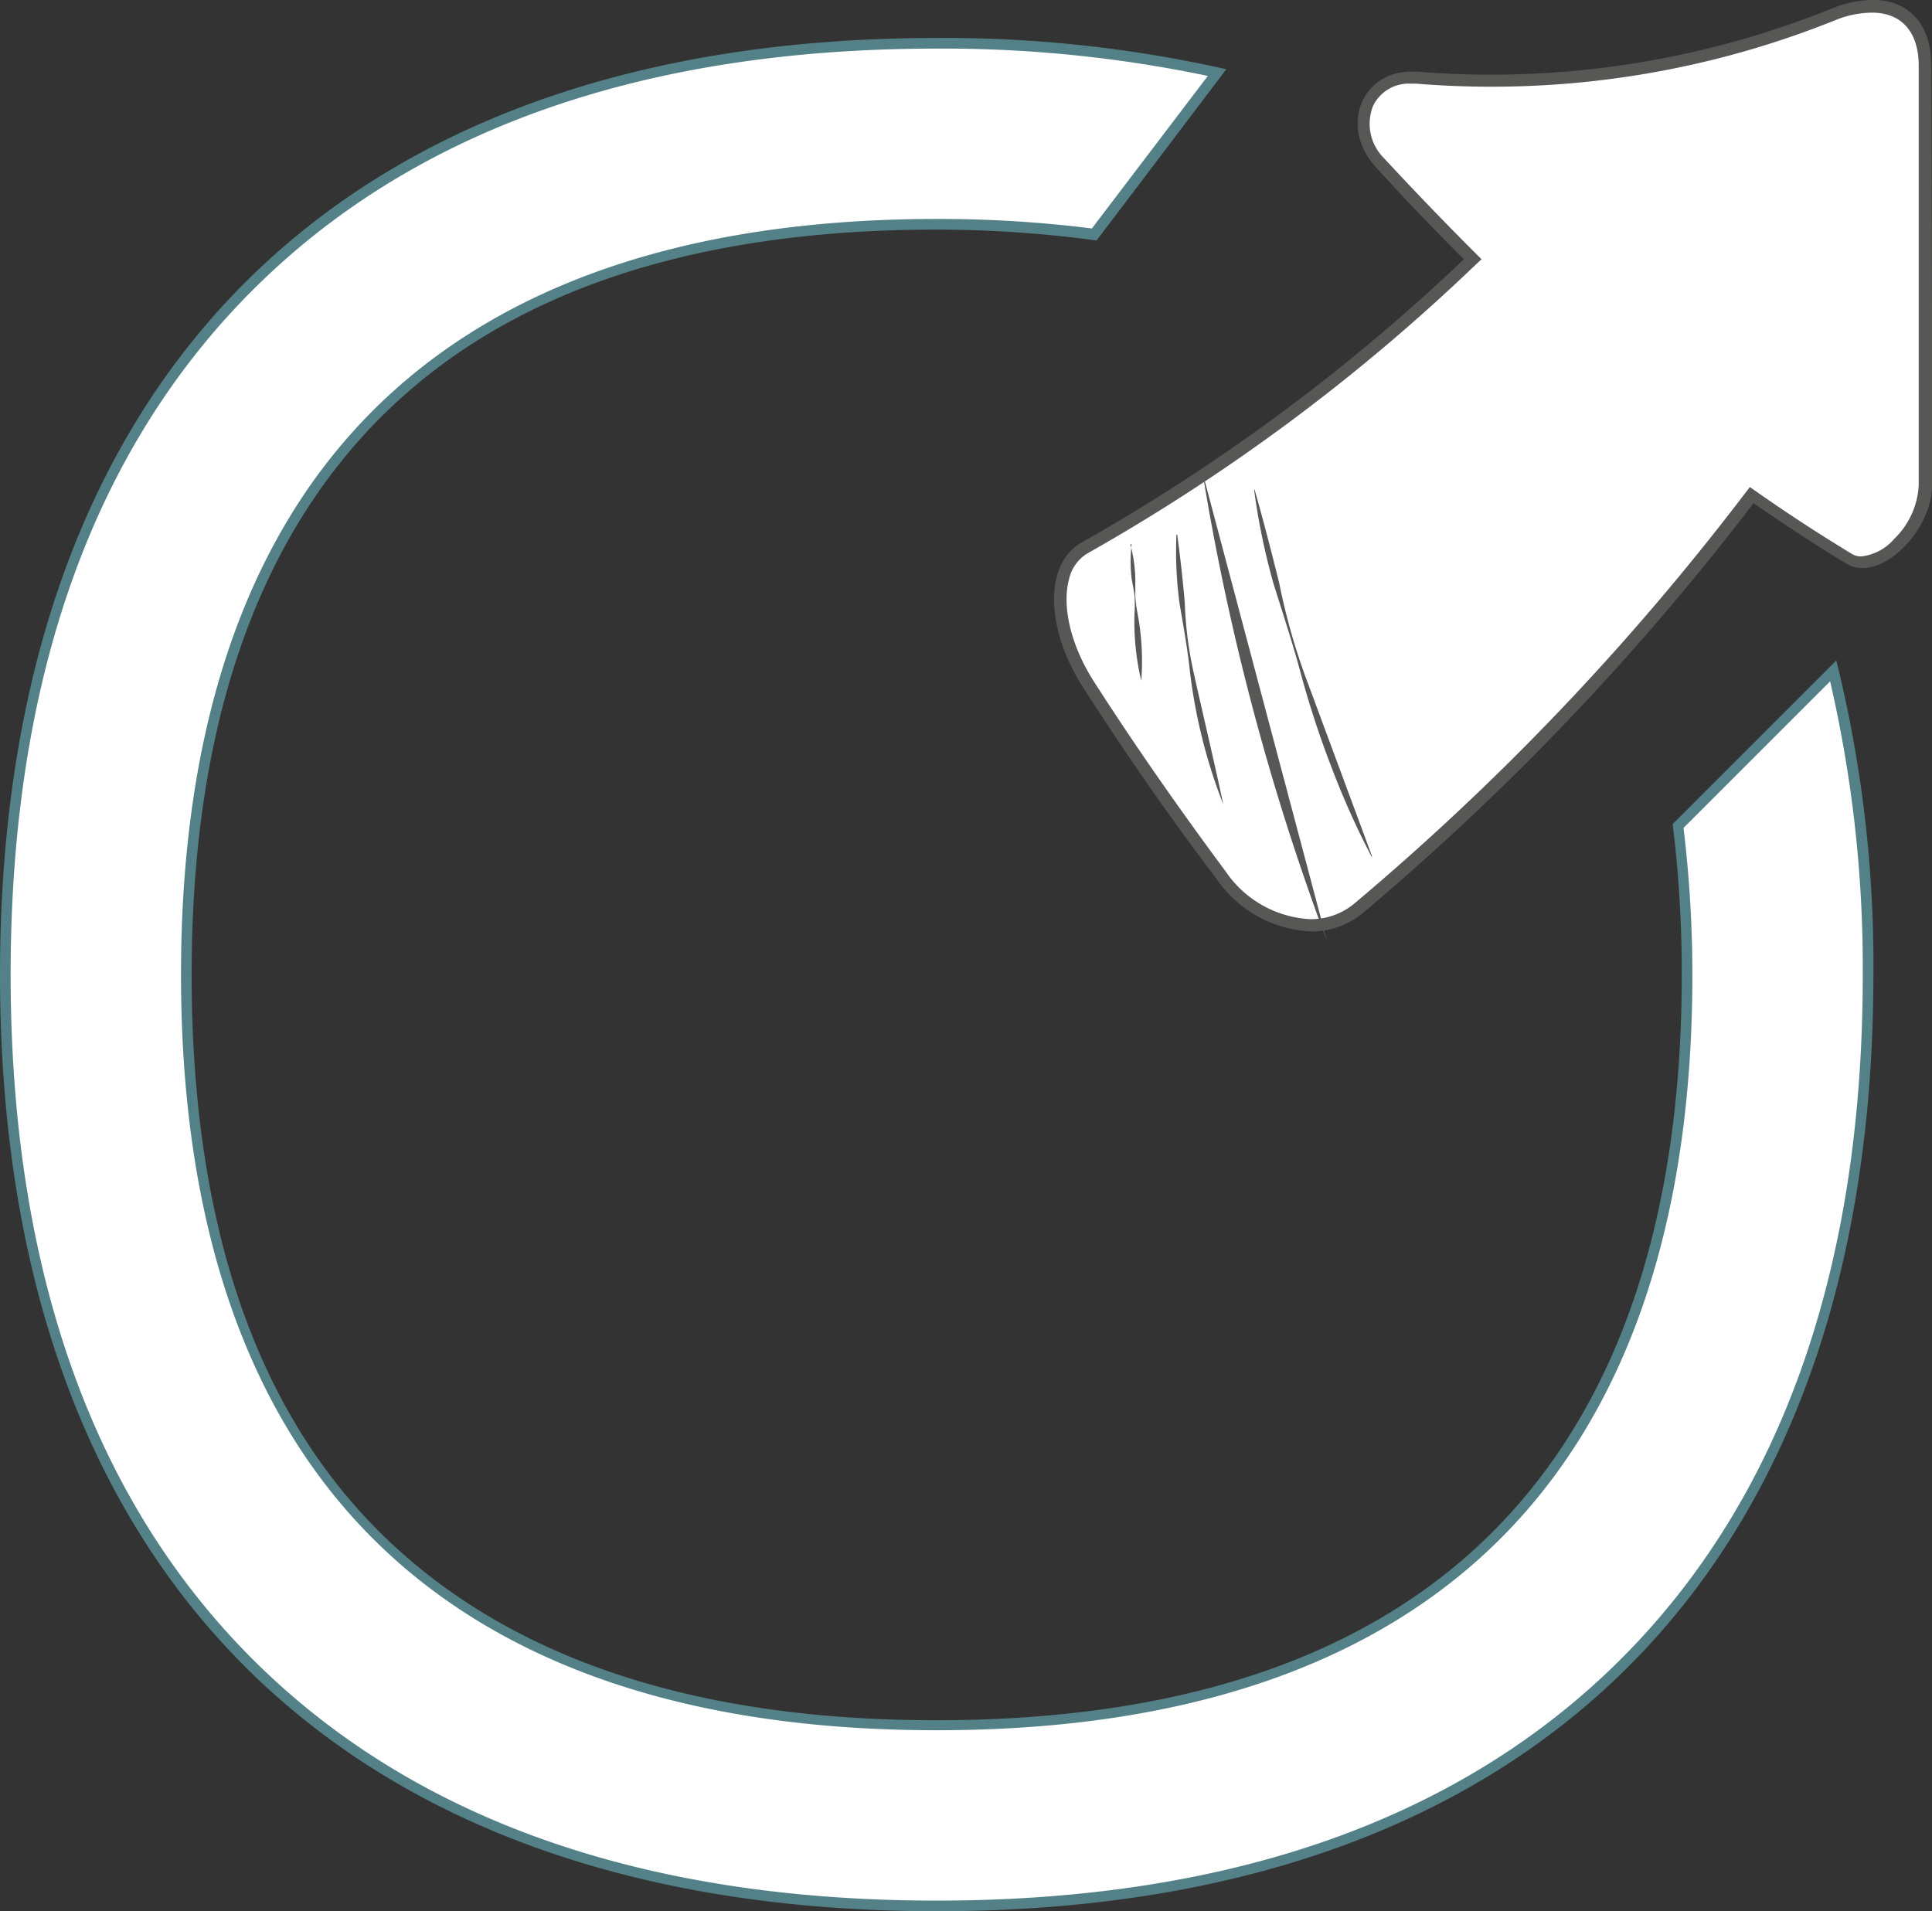
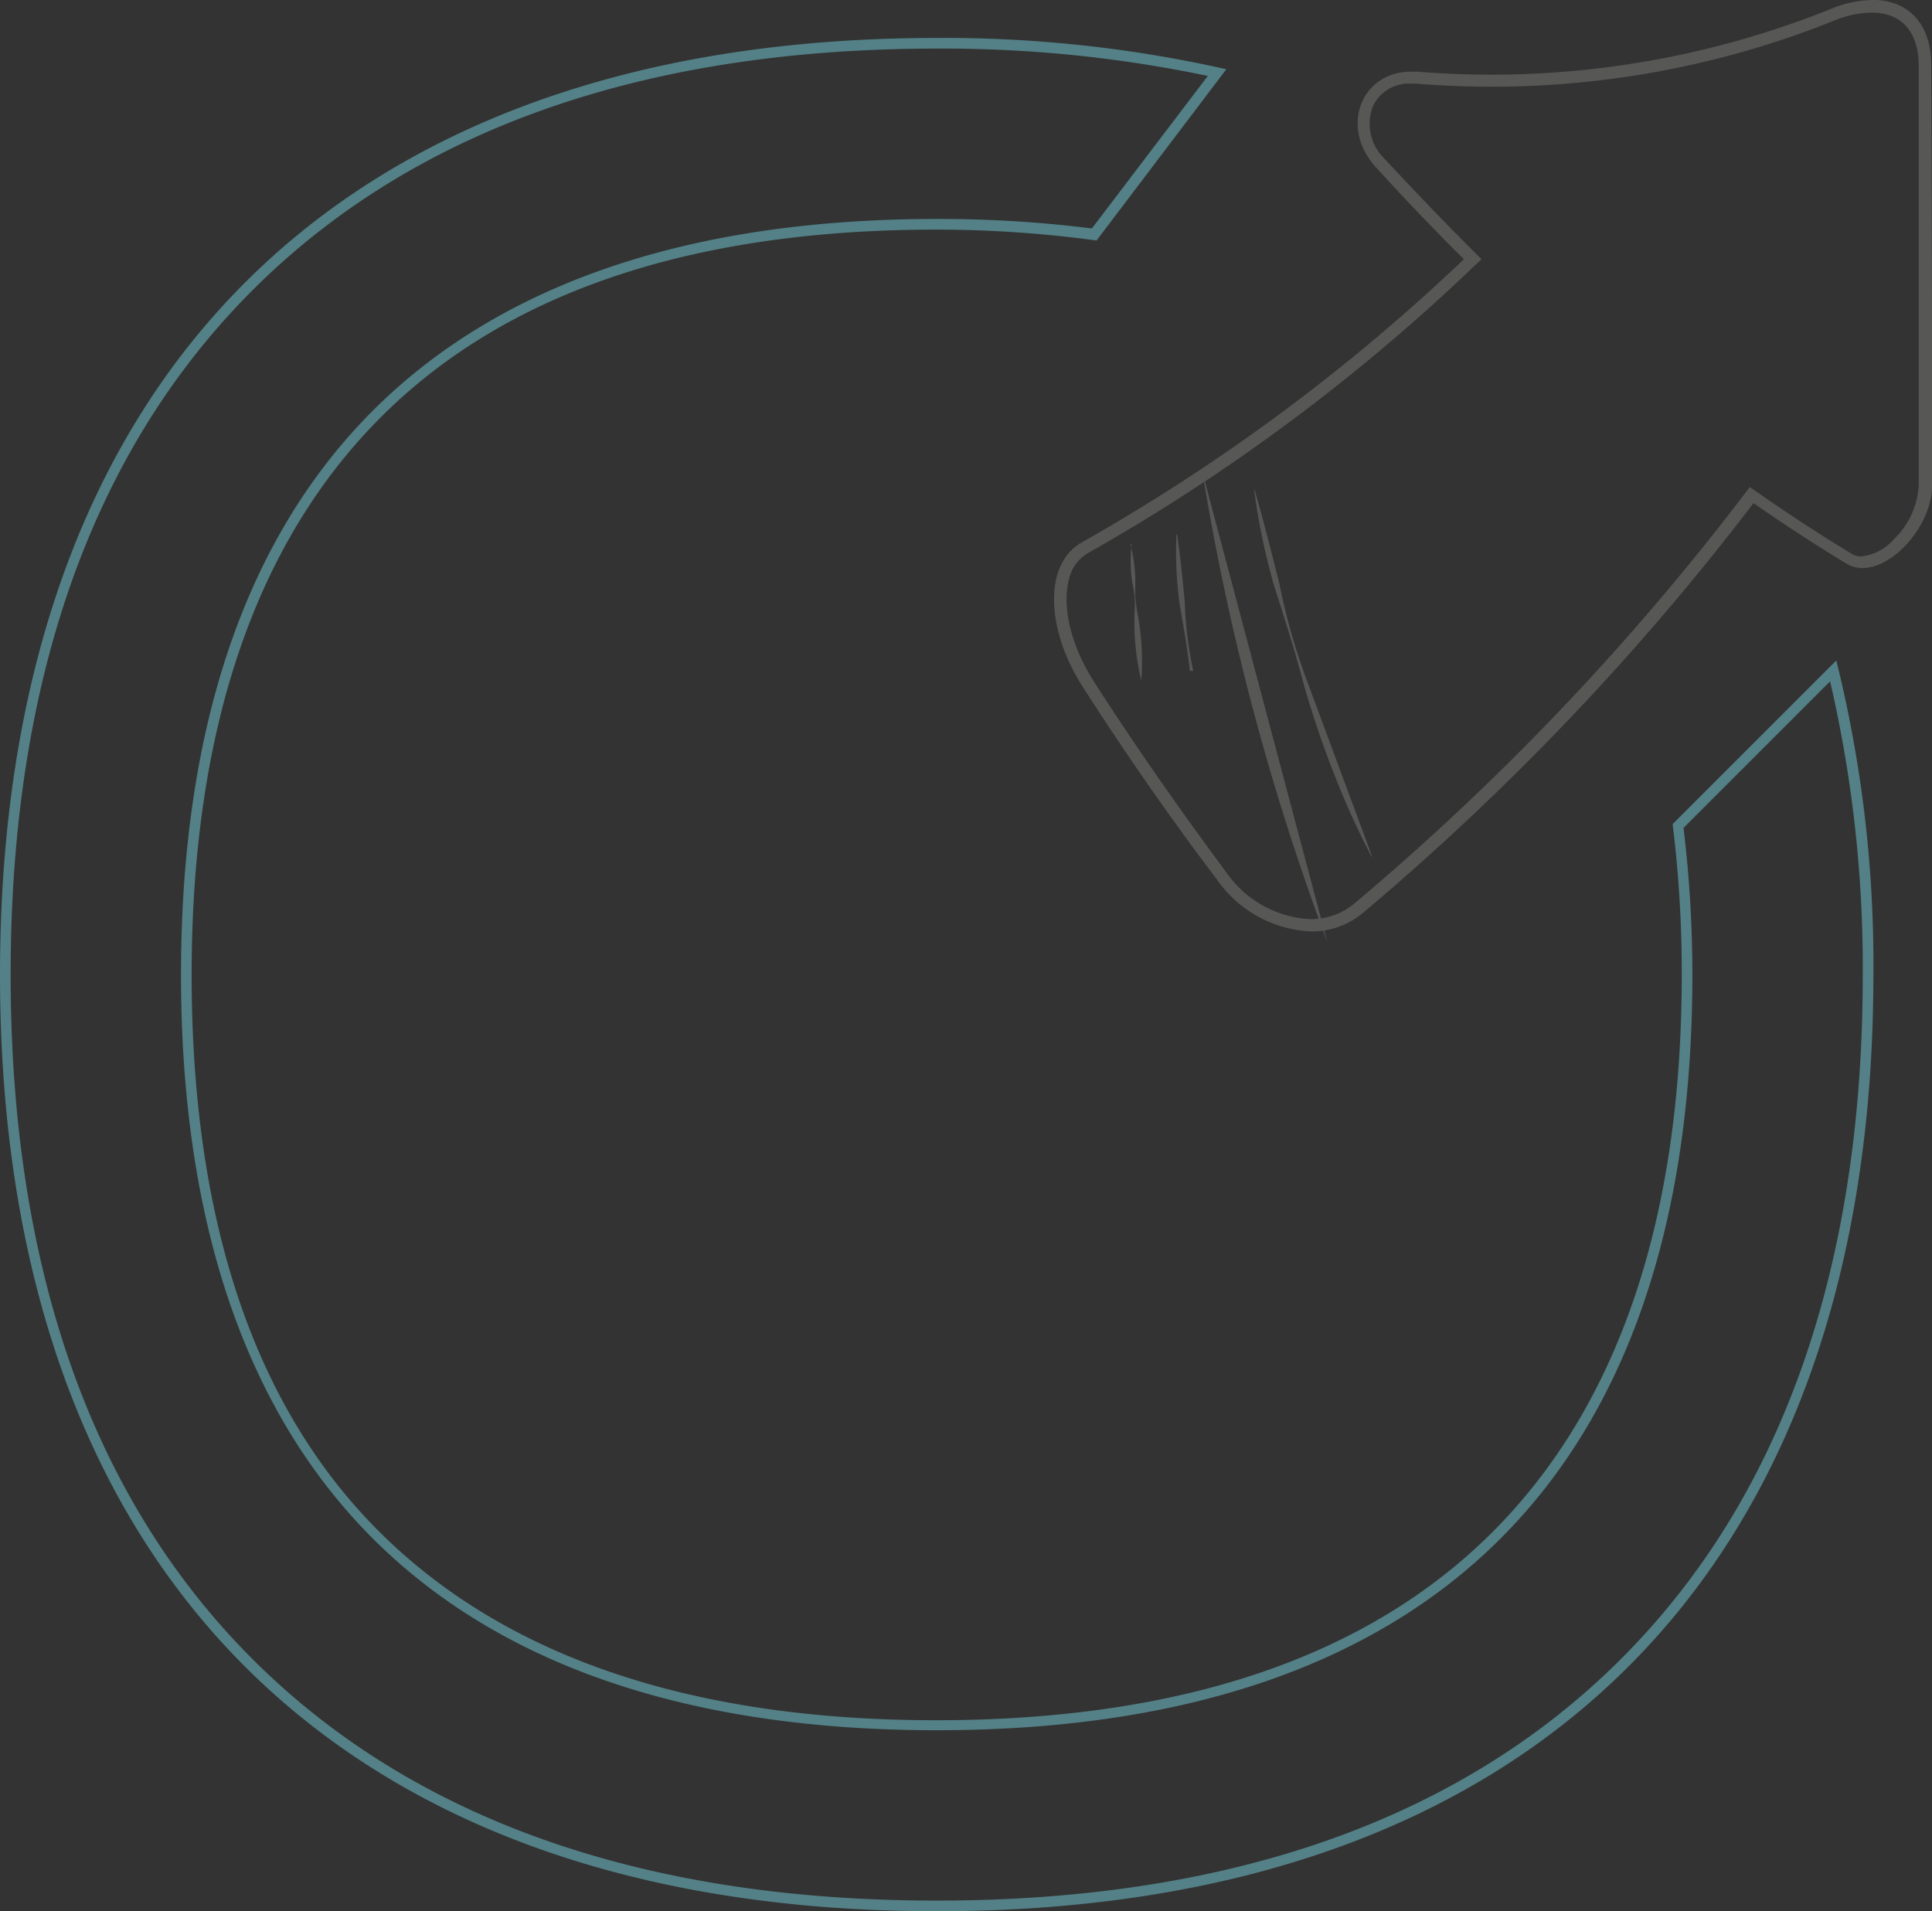
<svg xmlns="http://www.w3.org/2000/svg" id="Layer_1" data-name="Layer 1" viewBox="0 0 152.63 151">
  <rect x="0" y="0" width="152.63" height="151" fill="#333333" stroke="none" />
  <defs>
    <style>.cls-1,.cls-3{fill:#fff;}.cls-1{stroke:#dde6e7;stroke-miterlimit:10;stroke-width:0.5px;}.cls-2{fill:#575756;}.cls-4{fill:#538187;}</style>
  </defs>
  <title>external_link</title>
-   <path class="cls-1" d="M103.55,73.11a9.09,9.09,0,0,1-7-3.93c-3.67-4.85-7.23-10-10.58-15.2-1.8-2.86-2.54-6-1.95-8.32a3.69,3.69,0,0,1,1.77-2.42A152.45,152.45,0,0,0,116,20.81l.37-.34-.36-.35c-2.35-2.34-4.7-4.8-7-7.31a4.3,4.3,0,0,1-.95-4.6,3.59,3.59,0,0,1,3.41-2.08l.45,0c2,.16,3.93.24,5.88.24a72.18,72.18,0,0,0,27.06-5.24,8.27,8.27,0,0,1,3-.65c2.6,0,4.16,1.75,4.17,4.68l.07,33.13a6.85,6.85,0,0,1-2.09,4.6,4.46,4.46,0,0,1-2.92,1.51,1.9,1.9,0,0,1-1-.28c-2.42-1.46-4.88-3.07-7.32-4.77l-.38-.26-.28.37a203,203,0,0,1-30.77,32.29A5.81,5.81,0,0,1,103.55,73.11Z" />
  <path class="cls-2" d="M147.9,1c2.33,0,3.68,1.53,3.68,4.2l0,15.06,0,18.08a6.35,6.35,0,0,1-1.95,4.25,4,4,0,0,1-2.58,1.37,1.41,1.41,0,0,1-.77-.21c-2.41-1.46-4.86-3.05-7.28-4.74l-.76-.53-.56.73A202.55,202.55,0,0,1,107,71.38a5.33,5.33,0,0,1-3.49,1.24,8.61,8.61,0,0,1-6.66-3.74C93.23,64,89.68,58.94,86.34,53.72c-1.73-2.75-2.46-5.79-1.89-7.94A3.18,3.18,0,0,1,86,43.67a152.9,152.9,0,0,0,30.31-22.5l.73-.69-.71-.71c-2.34-2.34-4.69-4.79-7-7.28a3.83,3.83,0,0,1-.87-4.09,3.12,3.12,0,0,1,3-1.79l.41,0c2,.16,3.95.24,5.91.24A72.65,72.65,0,0,0,145,1.59,7.79,7.79,0,0,1,147.9,1m0-1a8.77,8.77,0,0,0-3.22.69,72,72,0,0,1-26.88,5.21q-2.92,0-5.84-.24l-.49,0c-3.87,0-5.67,4.3-2.82,7.5q3.48,3.83,7,7.32A152.68,152.68,0,0,1,85.52,42.82c-3,1.6-3,6.71,0,11.42q5.16,8.05,10.6,15.22a9.58,9.58,0,0,0,7.44,4.13,6.29,6.29,0,0,0,4.12-1.47,203.85,203.85,0,0,0,30.85-32.37q3.72,2.59,7.34,4.78a2.37,2.37,0,0,0,1.27.35c2.49,0,5.51-3.42,5.5-6.59q0-16.56-.07-33.13c0-3.36-1.88-5.17-4.65-5.17Z" />
-   <path class="cls-3" d="M74,150.58C27.24,150.58.42,123.76.42,77S27.24,3.42,74,3.42A101.63,101.63,0,0,1,96.15,5.73L86.45,18.5A95.89,95.89,0,0,0,74,17.72c-19.39,0-34.28,5.06-44.25,15s-15,24.86-15,44.25,5.06,34.28,15,44.25,24.86,15,44.25,15,34.28-5.06,44.25-15,15-24.86,15-44.25a96.61,96.61,0,0,0-.7-11.74L144.84,53a100,100,0,0,1,2.74,24C147.58,123.76,120.76,150.58,74,150.58Z" />
  <path class="cls-4" d="M74,3.84A101.75,101.75,0,0,1,95.42,6L86.26,18.05A96.44,96.44,0,0,0,74,17.3c-19.51,0-34.5,5.1-44.55,15.15S14.3,57.49,14.3,77s5.1,34.5,15.15,44.55S54.49,136.7,74,136.7s34.5-5.1,44.55-15.15S133.7,96.51,133.7,77A97.2,97.2,0,0,0,133,65.41l11.58-11.58A100.22,100.22,0,0,1,147.16,77c0,23.2-6.42,41.39-19.09,54.06S97.2,150.16,74,150.16s-41.39-6.42-54.06-19.09S.84,100.2.84,77,7.27,35.61,19.94,22.94,50.8,3.84,74,3.84M74,3C26.91,3,0,29.91,0,77s26.91,74,74,74,74-26.91,74-74a99.4,99.4,0,0,0-2.93-24.82L132.14,65.11A95.53,95.53,0,0,1,132.86,77c0,19.28-5,34.06-14.91,44s-24.68,14.91-44,14.91-34.06-5-44-14.91S15.14,96.28,15.14,77s5-34.06,14.91-44S54.72,18.14,74,18.14A94.67,94.67,0,0,1,86.63,19L96.88,5.47A101.1,101.1,0,0,0,74,3Z" />
  <path class="cls-2" d="M89.3,43a11.77,11.77,0,0,1,.39,2.68c0,.45,0,.91,0,1.36a10.62,10.62,0,0,0,.16,1.34,20.13,20.13,0,0,1,.31,5.4h0a20.13,20.13,0,0,1-.53-5.38,10.62,10.62,0,0,0,0-1.35c-.05-.45-.16-.89-.23-1.34a11.77,11.77,0,0,1,0-2.71Z" />
-   <path class="cls-2" d="M93,42.24c.25,1.8.44,3.58.6,5.38A29.66,29.66,0,0,0,94.27,53c.78,3.53,1.62,7,2.37,10.55h0A42.69,42.69,0,0,1,94,53c-.19-1.8-.52-3.58-.82-5.36a30.91,30.91,0,0,1-.24-5.42Z" />
+   <path class="cls-2" d="M93,42.24c.25,1.8.44,3.58.6,5.38A29.66,29.66,0,0,0,94.27,53h0A42.69,42.69,0,0,1,94,53c-.19-1.8-.52-3.58-.82-5.36a30.91,30.91,0,0,1-.24-5.42Z" />
  <path class="cls-2" d="M95,37.33a195,195,0,0,0,9.85,37.08" />
  <path class="cls-2" d="M99.12,38.71c.7,2.45,1.33,4.9,1.94,7.36a50.59,50.59,0,0,0,2.05,7.33l5.29,14.27-.05,0a64.19,64.19,0,0,1-3.14-7,75.54,75.54,0,0,1-2.39-7.25c-.65-2.46-1.45-4.87-2.21-7.3a52.58,52.58,0,0,1-1.54-7.47Z" />
</svg>